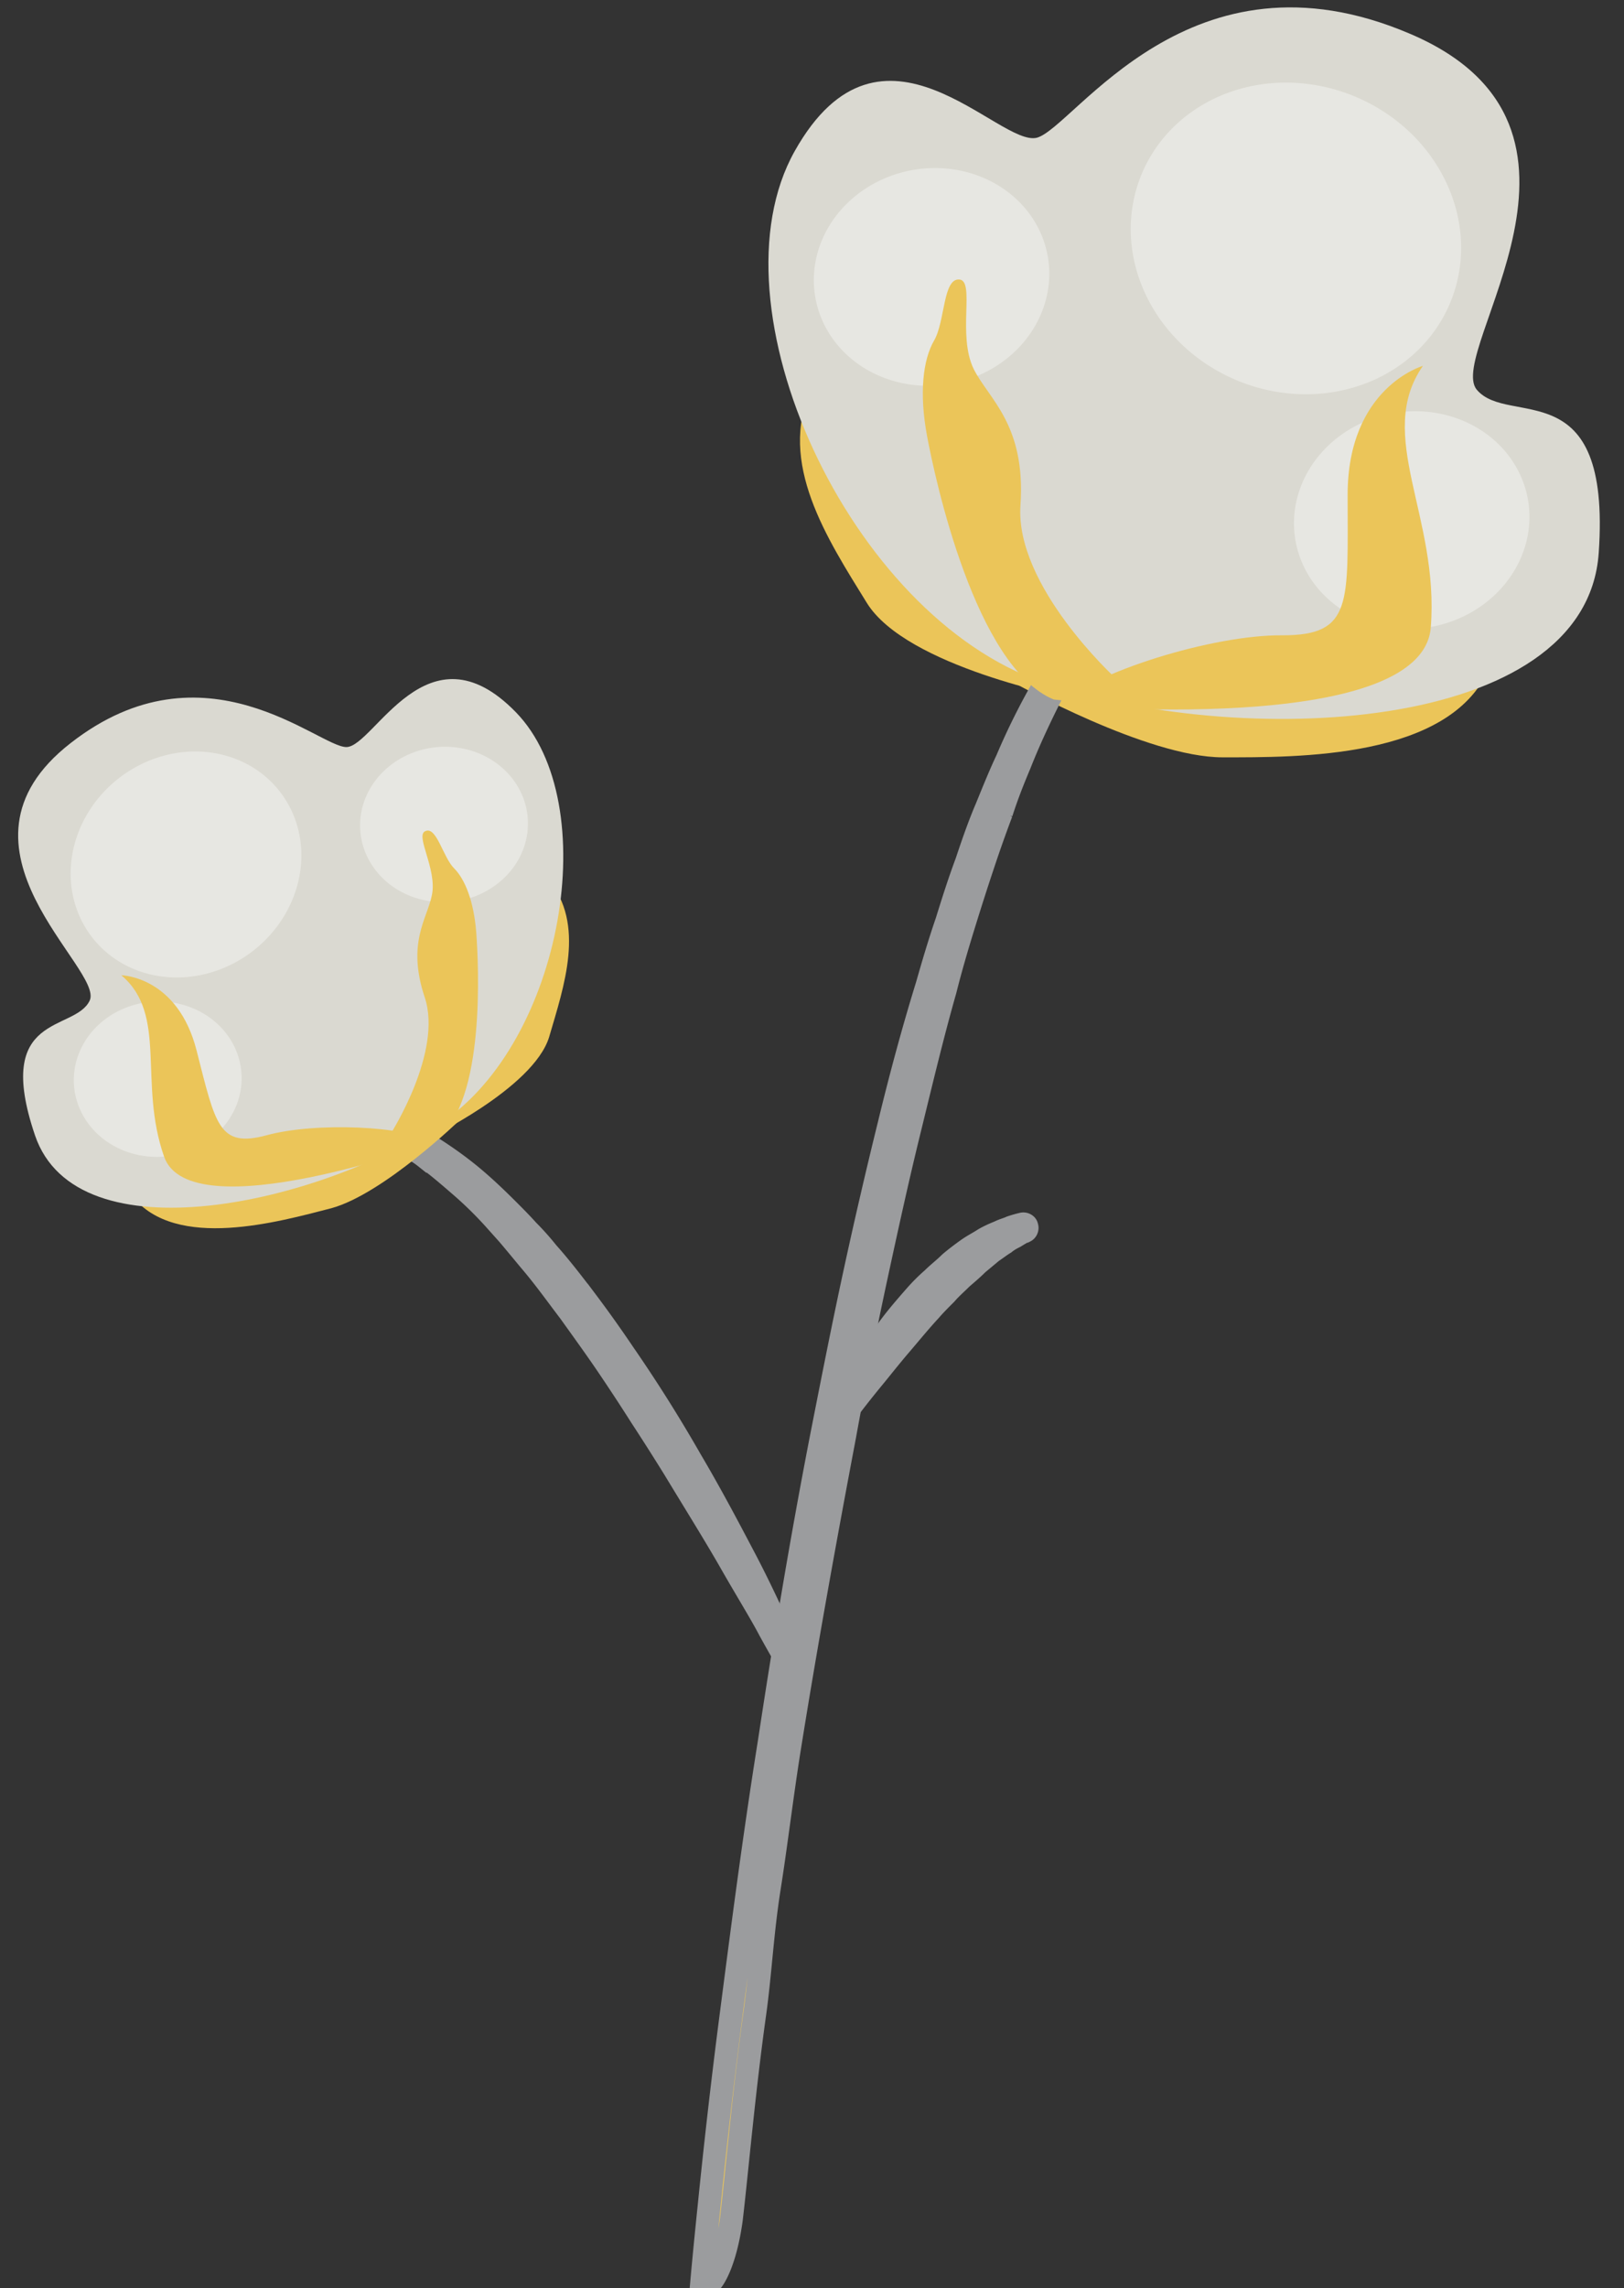
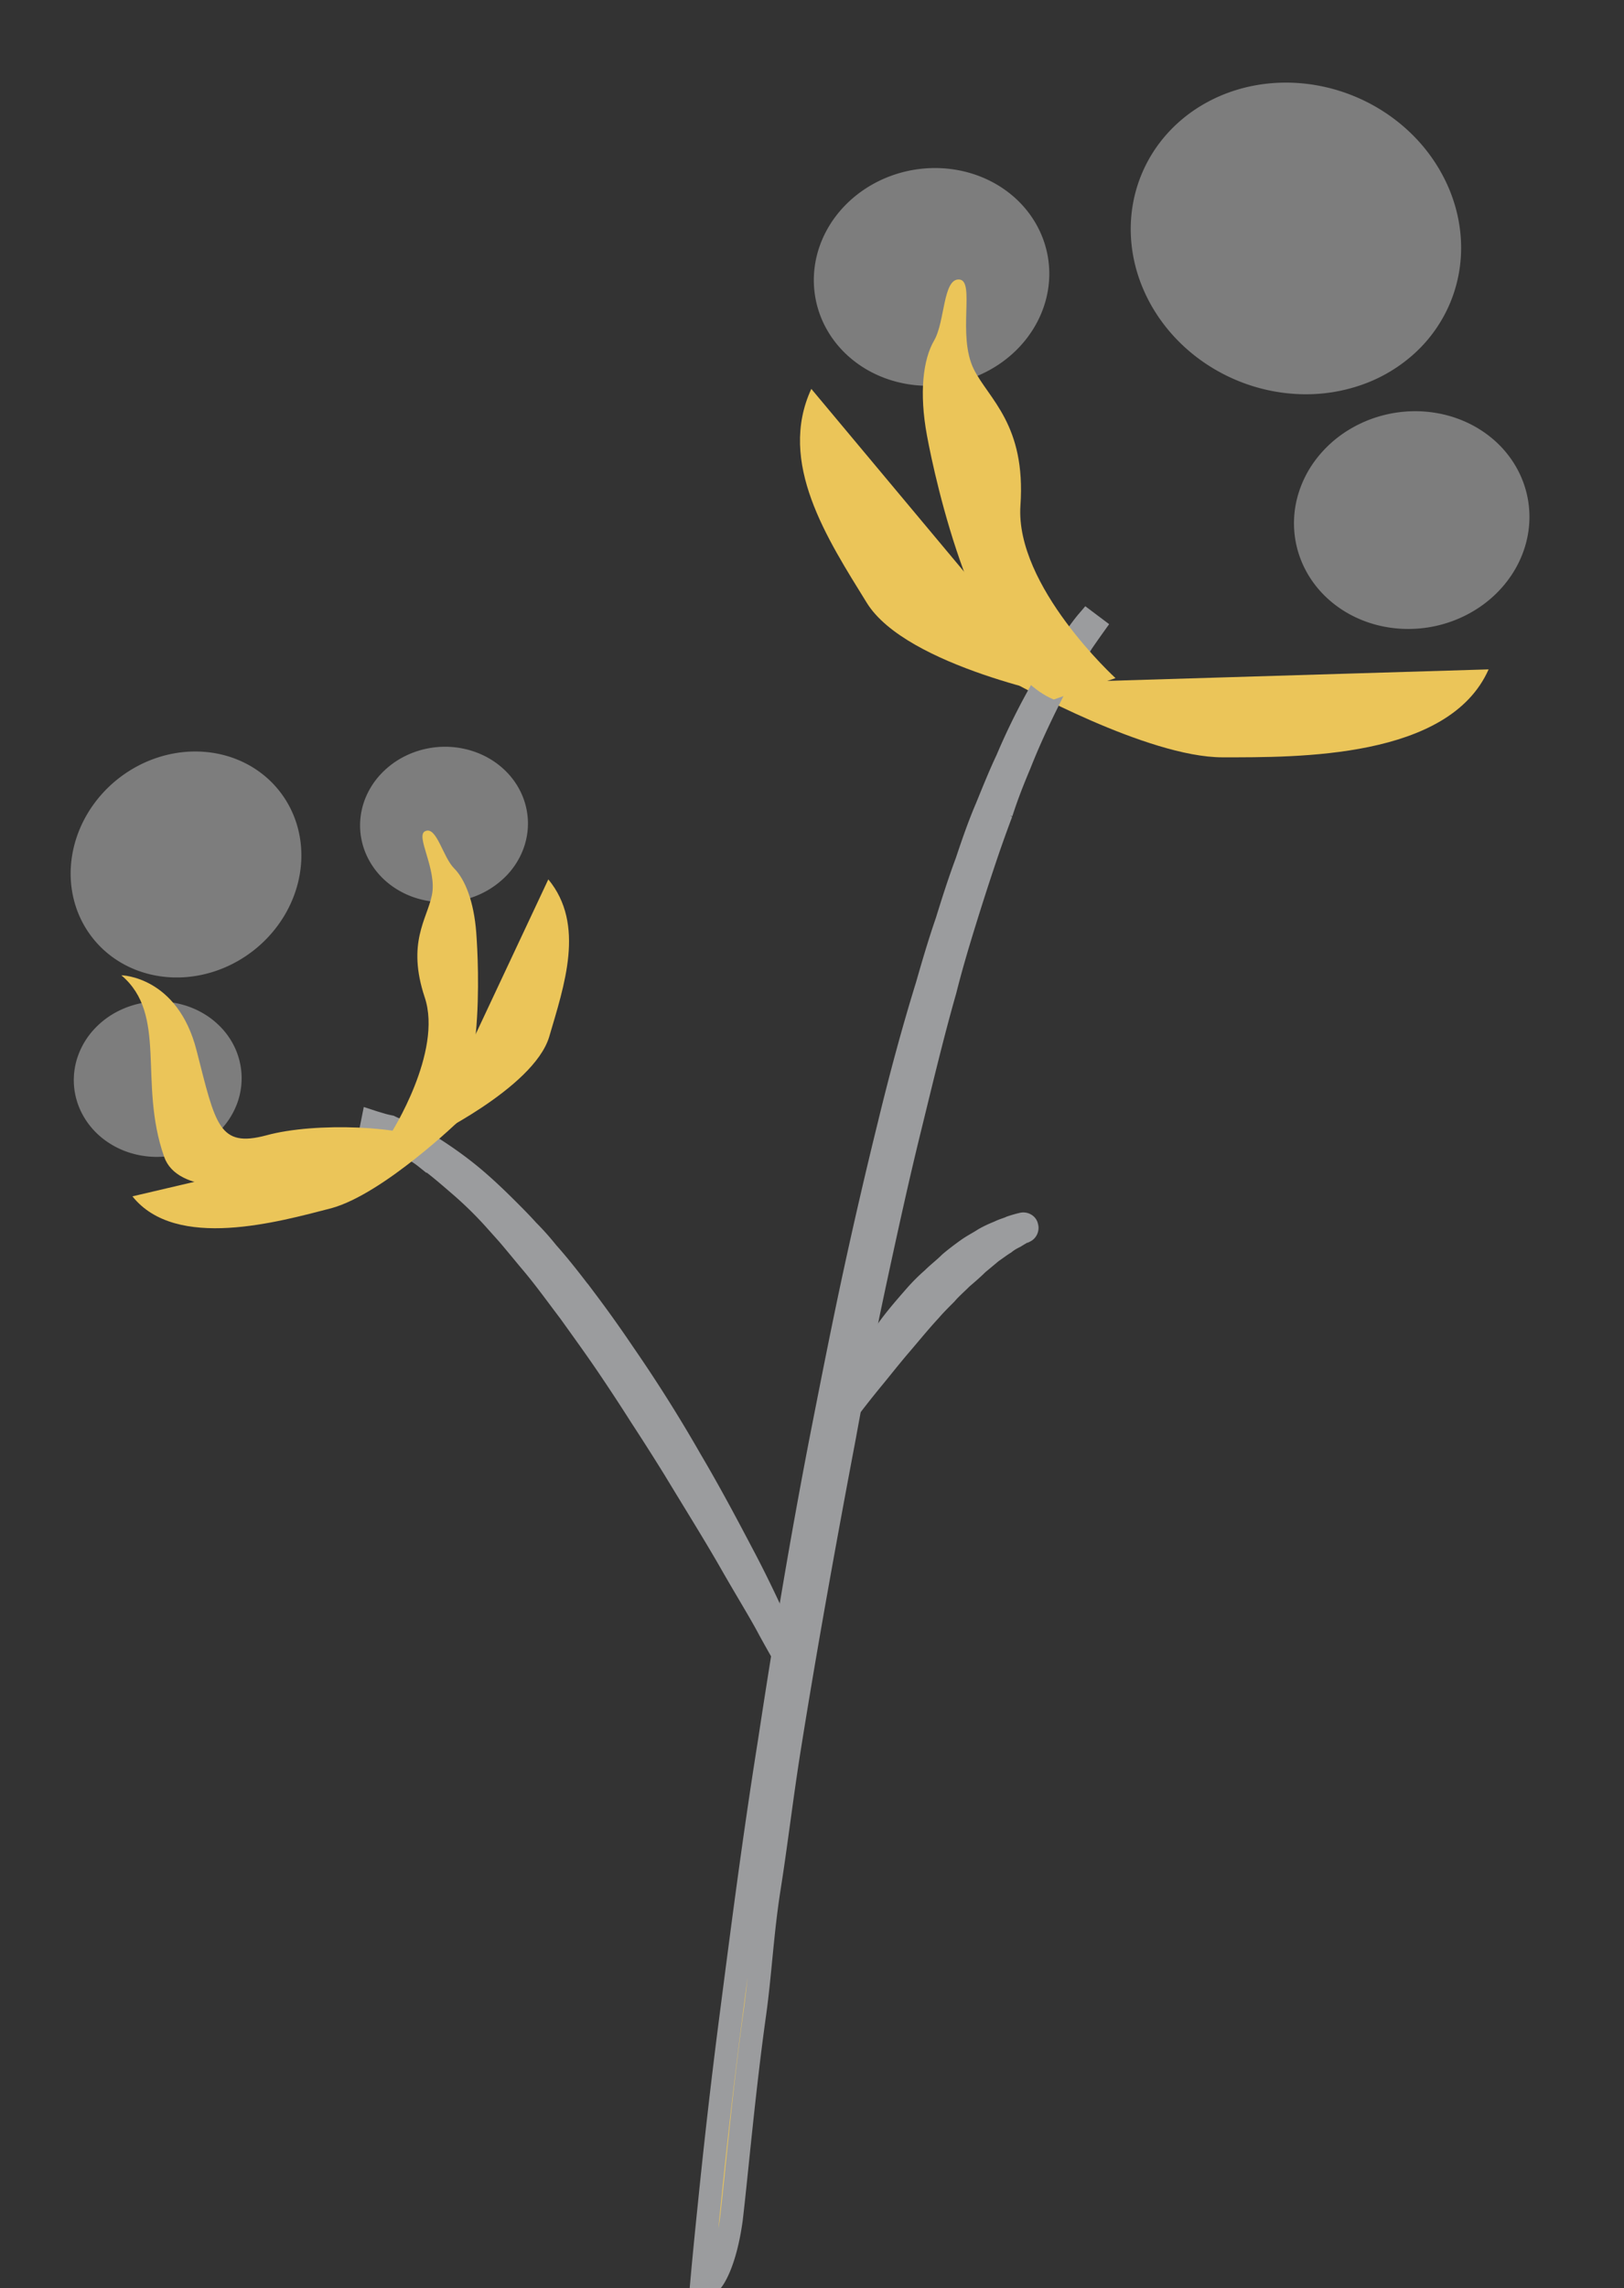
<svg xmlns="http://www.w3.org/2000/svg" width="71" height="100" fill="none">
  <rect width="100%" height="100%" fill="#333333" stroke="none" />
  <g clip-path="url(#a)">
    <path fill="#EBC559" d="M44.406 29.879s5.749 3.22 9.039 3.22 9.905.07 11.636-3.844" />
    <path fill="#EBC559" d="M46.76 30.502s-7.134-1.35-8.865-4.156c-1.732-2.805-3.914-6.13-2.425-9.35" />
    <path fill="#EBC559" stroke="#9B9C9E" d="M30.691 99.594s.104-1.177.312-3.186c.207-2.043.52-4.952.97-8.416.45-3.463.97-7.55 1.662-11.879.658-4.329 1.42-8.935 2.32-13.54.45-2.287.9-4.572 1.386-6.824a234.085 234.085 0 0 1 1.523-6.58c.52-2.147 1.074-4.19 1.663-6.095.277-.97.554-1.905.865-2.805.278-.9.555-1.767.866-2.598.277-.831.554-1.627.866-2.355.312-.762.589-1.454.9-2.112a29.58 29.58 0 0 1 1.663-3.325c.277-.45.52-.831.727-1.178.208-.346.416-.588.589-.83.312-.451.52-.694.52-.694l.277.208s-.174.243-.485.693c-.139.242-.347.485-.554.831-.208.346-.416.727-.658 1.178-.45.9-1.005 2.008-1.524 3.324-.277.658-.554 1.351-.797 2.113a60.016 60.016 0 0 0-.831 2.355c-.277.831-.554 1.697-.831 2.597-.277.9-.554 1.836-.797 2.806-.554 1.94-1.039 3.982-1.558 6.095-.52 2.113-1.005 4.33-1.49 6.58a215.87 215.87 0 0 0-1.35 6.823c-.866 4.571-1.697 9.177-2.39 13.507-.346 2.147-.588 4.239-.9 6.213-.312 1.974-.393 3.76-.635 5.492-.485 3.464-.785 6.965-1.027 9.008-.278 2.009-.832 2.664-.832 2.664l-.45-.07Z" />
-     <path fill="#DAD9D1" d="M45.34 6.017c-1.662.45-6.787-6.2-10.597.589-3.81 6.788 2.39 20.294 10.84 23.204 8.45 2.909 23.758 2.355 24.312-5.646.554-8-3.948-5.472-5.333-7.134-1.386-1.662 6.684-11.463-2.91-15.55-9.627-4.121-14.649 4.052-16.311 4.537Z" />
    <path fill="#fff" d="M63.393 13.253a6.252 6.252 0 0 1-1.51 2.155 6.711 6.711 0 0 1-2.305 1.395 7.38 7.38 0 0 1-2.75.424 7.868 7.868 0 0 1-2.775-.613c-1.787-.75-3.226-2.124-4-3.816-.776-1.693-.823-3.567-.132-5.21.69-1.642 2.063-2.919 3.814-3.55 1.752-.63 3.74-.561 5.526.19.885.372 1.693.9 2.38 1.555a7.379 7.379 0 0 1 1.62 2.261c.384.839.593 1.73.616 2.624a6.253 6.253 0 0 1-.484 2.585ZM66.796 21.809c.225 1.238-.095 2.522-.888 3.57-.793 1.049-1.995 1.775-3.342 2.02-1.346.244-2.727-.013-3.838-.716-1.111-.703-1.861-1.793-2.086-3.031a4.414 4.414 0 0 1 .062-1.857 4.739 4.739 0 0 1 .826-1.714 5.21 5.21 0 0 1 1.463-1.31 5.552 5.552 0 0 1 1.879-.709c1.346-.244 2.727.013 3.838.716 1.111.702 1.861 1.793 2.086 3.03ZM45.804 11.181c.225 1.239-.095 2.523-.888 3.571-.793 1.049-1.995 1.775-3.342 2.02-1.346.244-2.727-.014-3.838-.716-1.111-.703-1.862-1.793-2.086-3.031-.225-1.239.094-2.523.887-3.571.794-1.049 1.996-1.775 3.342-2.02 1.347-.244 2.728.014 3.839.716 1.11.703 1.861 1.793 2.086 3.031Z" opacity=".36" />
-     <path fill="#EBC559" d="M46.31 30.814s15.862 1.42 16.243-3.394c.381-4.849-2.459-8.381-.346-11.429 0 0-3.29.935-3.29 5.645 0 4.71.242 6.13-2.84 6.13-3.048-.034-8.347 1.628-9.767 3.048Z" />
-     <path fill="#EBC559" d="M46.068 30.572c-3.429-1.42-5.195-9.663-5.541-11.533-.347-1.87-.173-3.325.311-4.156.485-.831.381-2.736 1.109-2.667.692.07-.104 2.425.623 3.914.658 1.316 2.286 2.424 2.043 5.957-.242 3.532 4.156 7.55 4.156 7.55l-.485 1.177" />
+     <path fill="#EBC559" d="M46.068 30.572c-3.429-1.42-5.195-9.663-5.541-11.533-.347-1.87-.173-3.325.311-4.156.485-.831.381-2.736 1.109-2.667.692.07-.104 2.425.623 3.914.658 1.316 2.286 2.424 2.043 5.957-.242 3.532 4.156 7.55 4.156 7.55" />
    <path fill="#9B9C9E" stroke="#9B9C9E" d="M36.856 61.36s.277-.658.83-1.559c.278-.45.624-.97 1.005-1.523.381-.554.831-1.074 1.316-1.628.243-.277.485-.52.762-.762.243-.242.52-.45.762-.693.242-.207.52-.415.762-.588.242-.174.52-.312.727-.45.243-.14.485-.243.658-.312.208-.104.381-.139.52-.208.312-.104.485-.139.485-.139.103-.034.207.035.207.104.035.07 0 .173-.069.208h-.035s-.138.07-.415.242c-.139.07-.277.139-.45.278-.173.103-.347.242-.554.38l-.624.52c-.208.208-.45.416-.692.623-.243.243-.485.45-.693.693-.242.242-.485.485-.693.727-.45.485-.9 1.04-1.316 1.524-.415.485-.796.97-1.108 1.35-.658.797-1.074 1.352-1.074 1.352-.069.069-.173.103-.242.034-.07-.035-.104-.104-.07-.173ZM34.258 72.338s-.242-.415-.623-1.108c-.381-.727-1.005-1.731-1.697-2.944-.693-1.212-1.559-2.597-2.46-4.086-.45-.728-.934-1.49-1.454-2.286a88.561 88.561 0 0 0-1.524-2.32c-.519-.762-1.073-1.524-1.593-2.252-.554-.727-1.073-1.454-1.627-2.112-.555-.658-1.074-1.316-1.628-1.905a16.722 16.722 0 0 0-1.593-1.558c-.52-.45-1.005-.866-1.455-1.178a3.452 3.452 0 0 0-.658-.415c-.104-.07-.208-.139-.277-.174-.104-.034-.208-.103-.277-.138-.173-.104-.346-.173-.485-.242-.138-.07-.277-.104-.38-.14l-.312-.103.069-.346s.104.034.346.104c.104.034.243.069.416.104.138.069.312.138.52.207.103.035.207.07.311.139.104.07.208.104.312.173.207.104.485.242.727.416.485.311 1.039.692 1.593 1.142.554.45 1.108.97 1.697 1.559.277.277.589.589.866.9.312.312.589.624.866.97.588.658 1.143 1.385 1.697 2.113a54.4 54.4 0 0 1 1.627 2.285 64.668 64.668 0 0 1 2.944 4.676c.9 1.524 1.663 2.978 2.32 4.225.659 1.247 1.143 2.32 1.49 3.048.346.727.52 1.177.52 1.177l-.278.07Z" />
    <path fill="#EBC559" d="M20.128 48.927s-3.36 3.255-5.645 3.879c-2.286.588-6.788 1.87-8.693-.52" />
    <path fill="#EBC559" d="M18.639 49.793s4.675-2.217 5.368-4.468c.658-2.251 1.593-4.918-.035-6.892" />
-     <path fill="#DAD9D1" d="M15.141 32.65c1.212 0 3.533-5.507 7.411-1.524 3.88 3.982 2.044 14.407-3.255 17.94-5.299 3.532-15.931 5.956-17.767.553-1.835-5.402 1.732-4.502 2.39-5.887.658-1.385-6.719-6.684-.831-11.256 5.853-4.571 10.84.174 12.052.174Z" />
    <path fill="#fff" d="M4.018 40.954c-.774-1.004-1.083-2.301-.858-3.606.224-1.304.963-2.51 2.054-3.351 1.091-.841 2.445-1.25 3.764-1.134 1.319.115 2.495.744 3.268 1.748.774 1.004 1.083 2.3.858 3.605-.224 1.305-.963 2.51-2.054 3.351-1.091.841-2.445 1.25-3.764 1.134-1.319-.115-2.495-.743-3.268-1.747ZM3.236 47.456a3.173 3.173 0 0 1 .176-1.317 3.39 3.39 0 0 1 .706-1.16 3.704 3.704 0 0 1 1.13-.828 3.931 3.931 0 0 1 2.8-.223c.458.135.88.352 1.246.64.364.287.664.638.88 1.034a3.175 3.175 0 0 1 .206 2.59 3.39 3.39 0 0 1-.707 1.16 3.704 3.704 0 0 1-1.129.828 3.934 3.934 0 0 1-2.8.222 3.705 3.705 0 0 1-1.246-.639 3.389 3.389 0 0 1-.88-1.035 3.173 3.173 0 0 1-.382-1.272ZM15.752 36.324a3.175 3.175 0 0 1 .176-1.317 3.39 3.39 0 0 1 .707-1.16 3.703 3.703 0 0 1 1.129-.828c.43-.206.9-.331 1.38-.37.97-.076 1.93.206 2.666.786.737.58 1.19 1.41 1.262 2.308.071.897-.246 1.788-.882 2.477a3.829 3.829 0 0 1-2.51 1.197 3.934 3.934 0 0 1-1.42-.147 3.705 3.705 0 0 1-1.246-.639 3.39 3.39 0 0 1-.88-1.035 3.174 3.174 0 0 1-.382-1.272Z" opacity=".36" />
    <path fill="#EBC559" d="M18.985 49.931s-10.667 3.879-11.81.623c-1.142-3.255.174-6.199-1.87-7.93 0 0 2.46.034 3.29 3.29.832 3.255.97 4.26 3.048 3.706 2.147-.59 6.13-.416 7.342.311Z" />
    <path fill="#EBC559" d="M19.124 49.723c2.112-1.593 1.8-7.584 1.697-8.97-.104-1.35-.485-2.32-.97-2.805-.485-.485-.762-1.835-1.247-1.627-.485.173.52 1.662.277 2.805-.207 1.039-1.108 2.078-.311 4.467.796 2.39-1.49 5.957-1.49 5.957l.555.728" />
  </g>
  <defs>
    <clipPath id="a">
      <path fill="#fff" d="M0 0h70.52v100H0z" />
    </clipPath>
  </defs>
</svg>